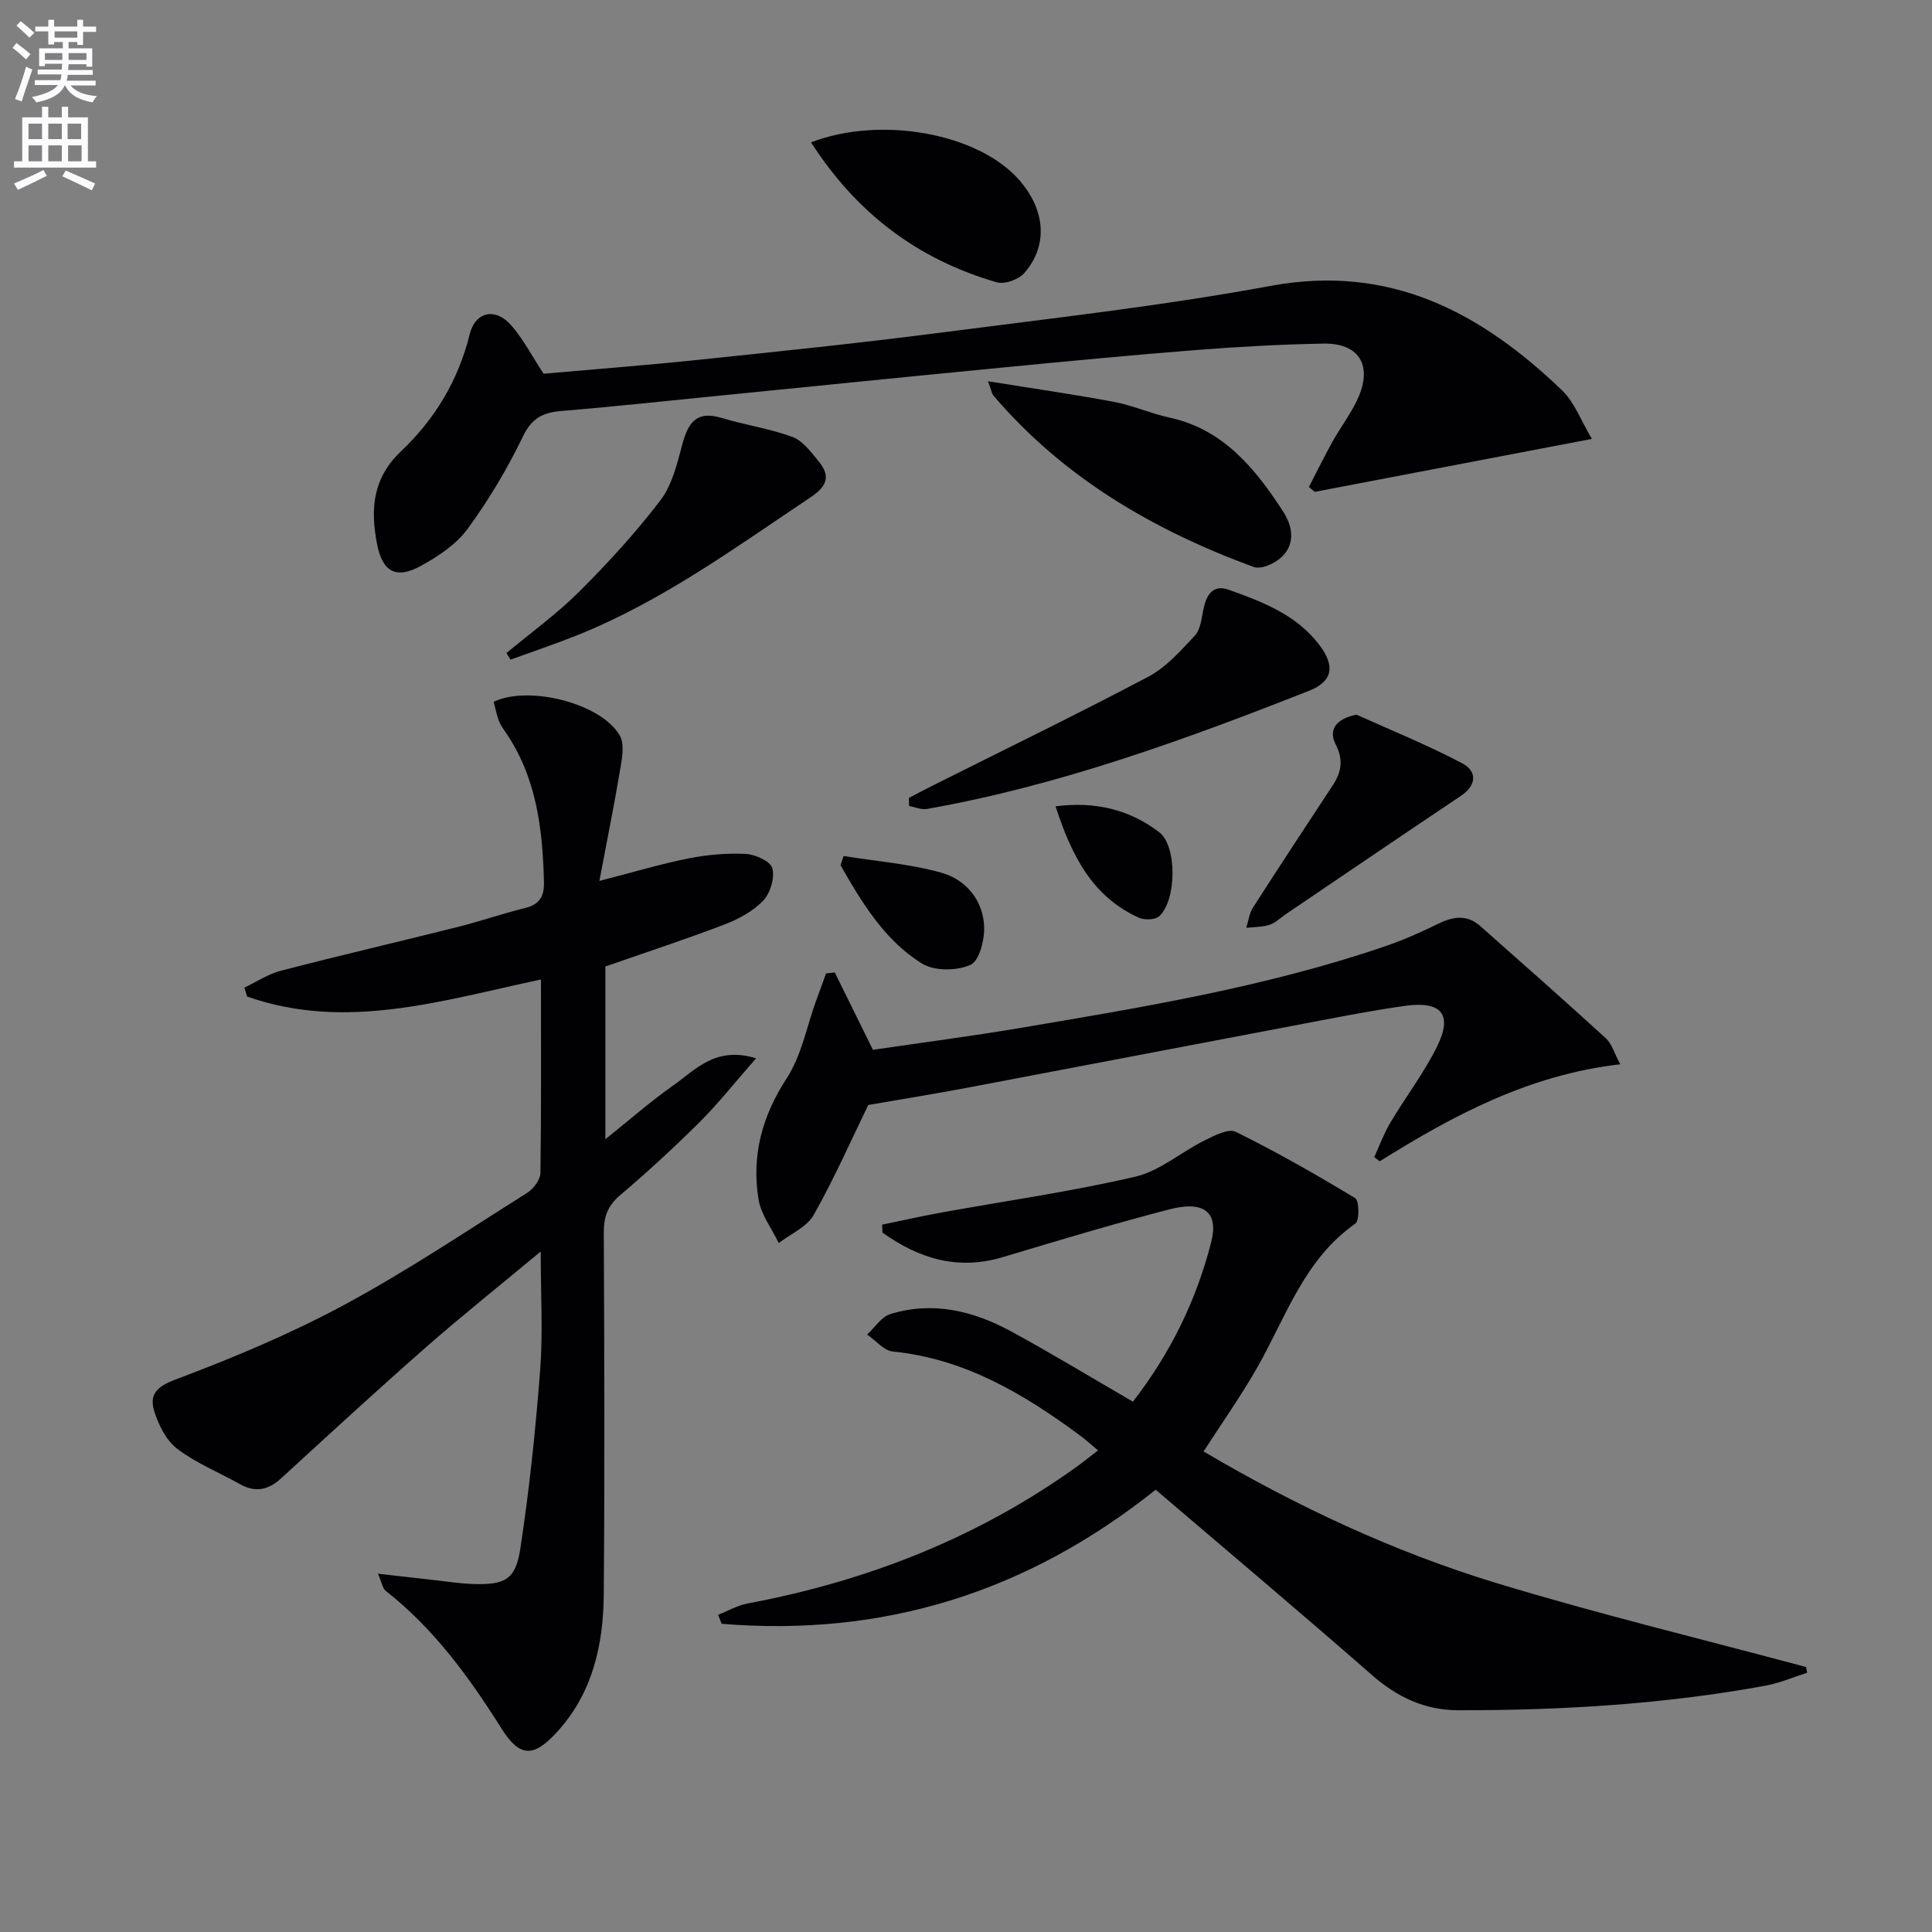
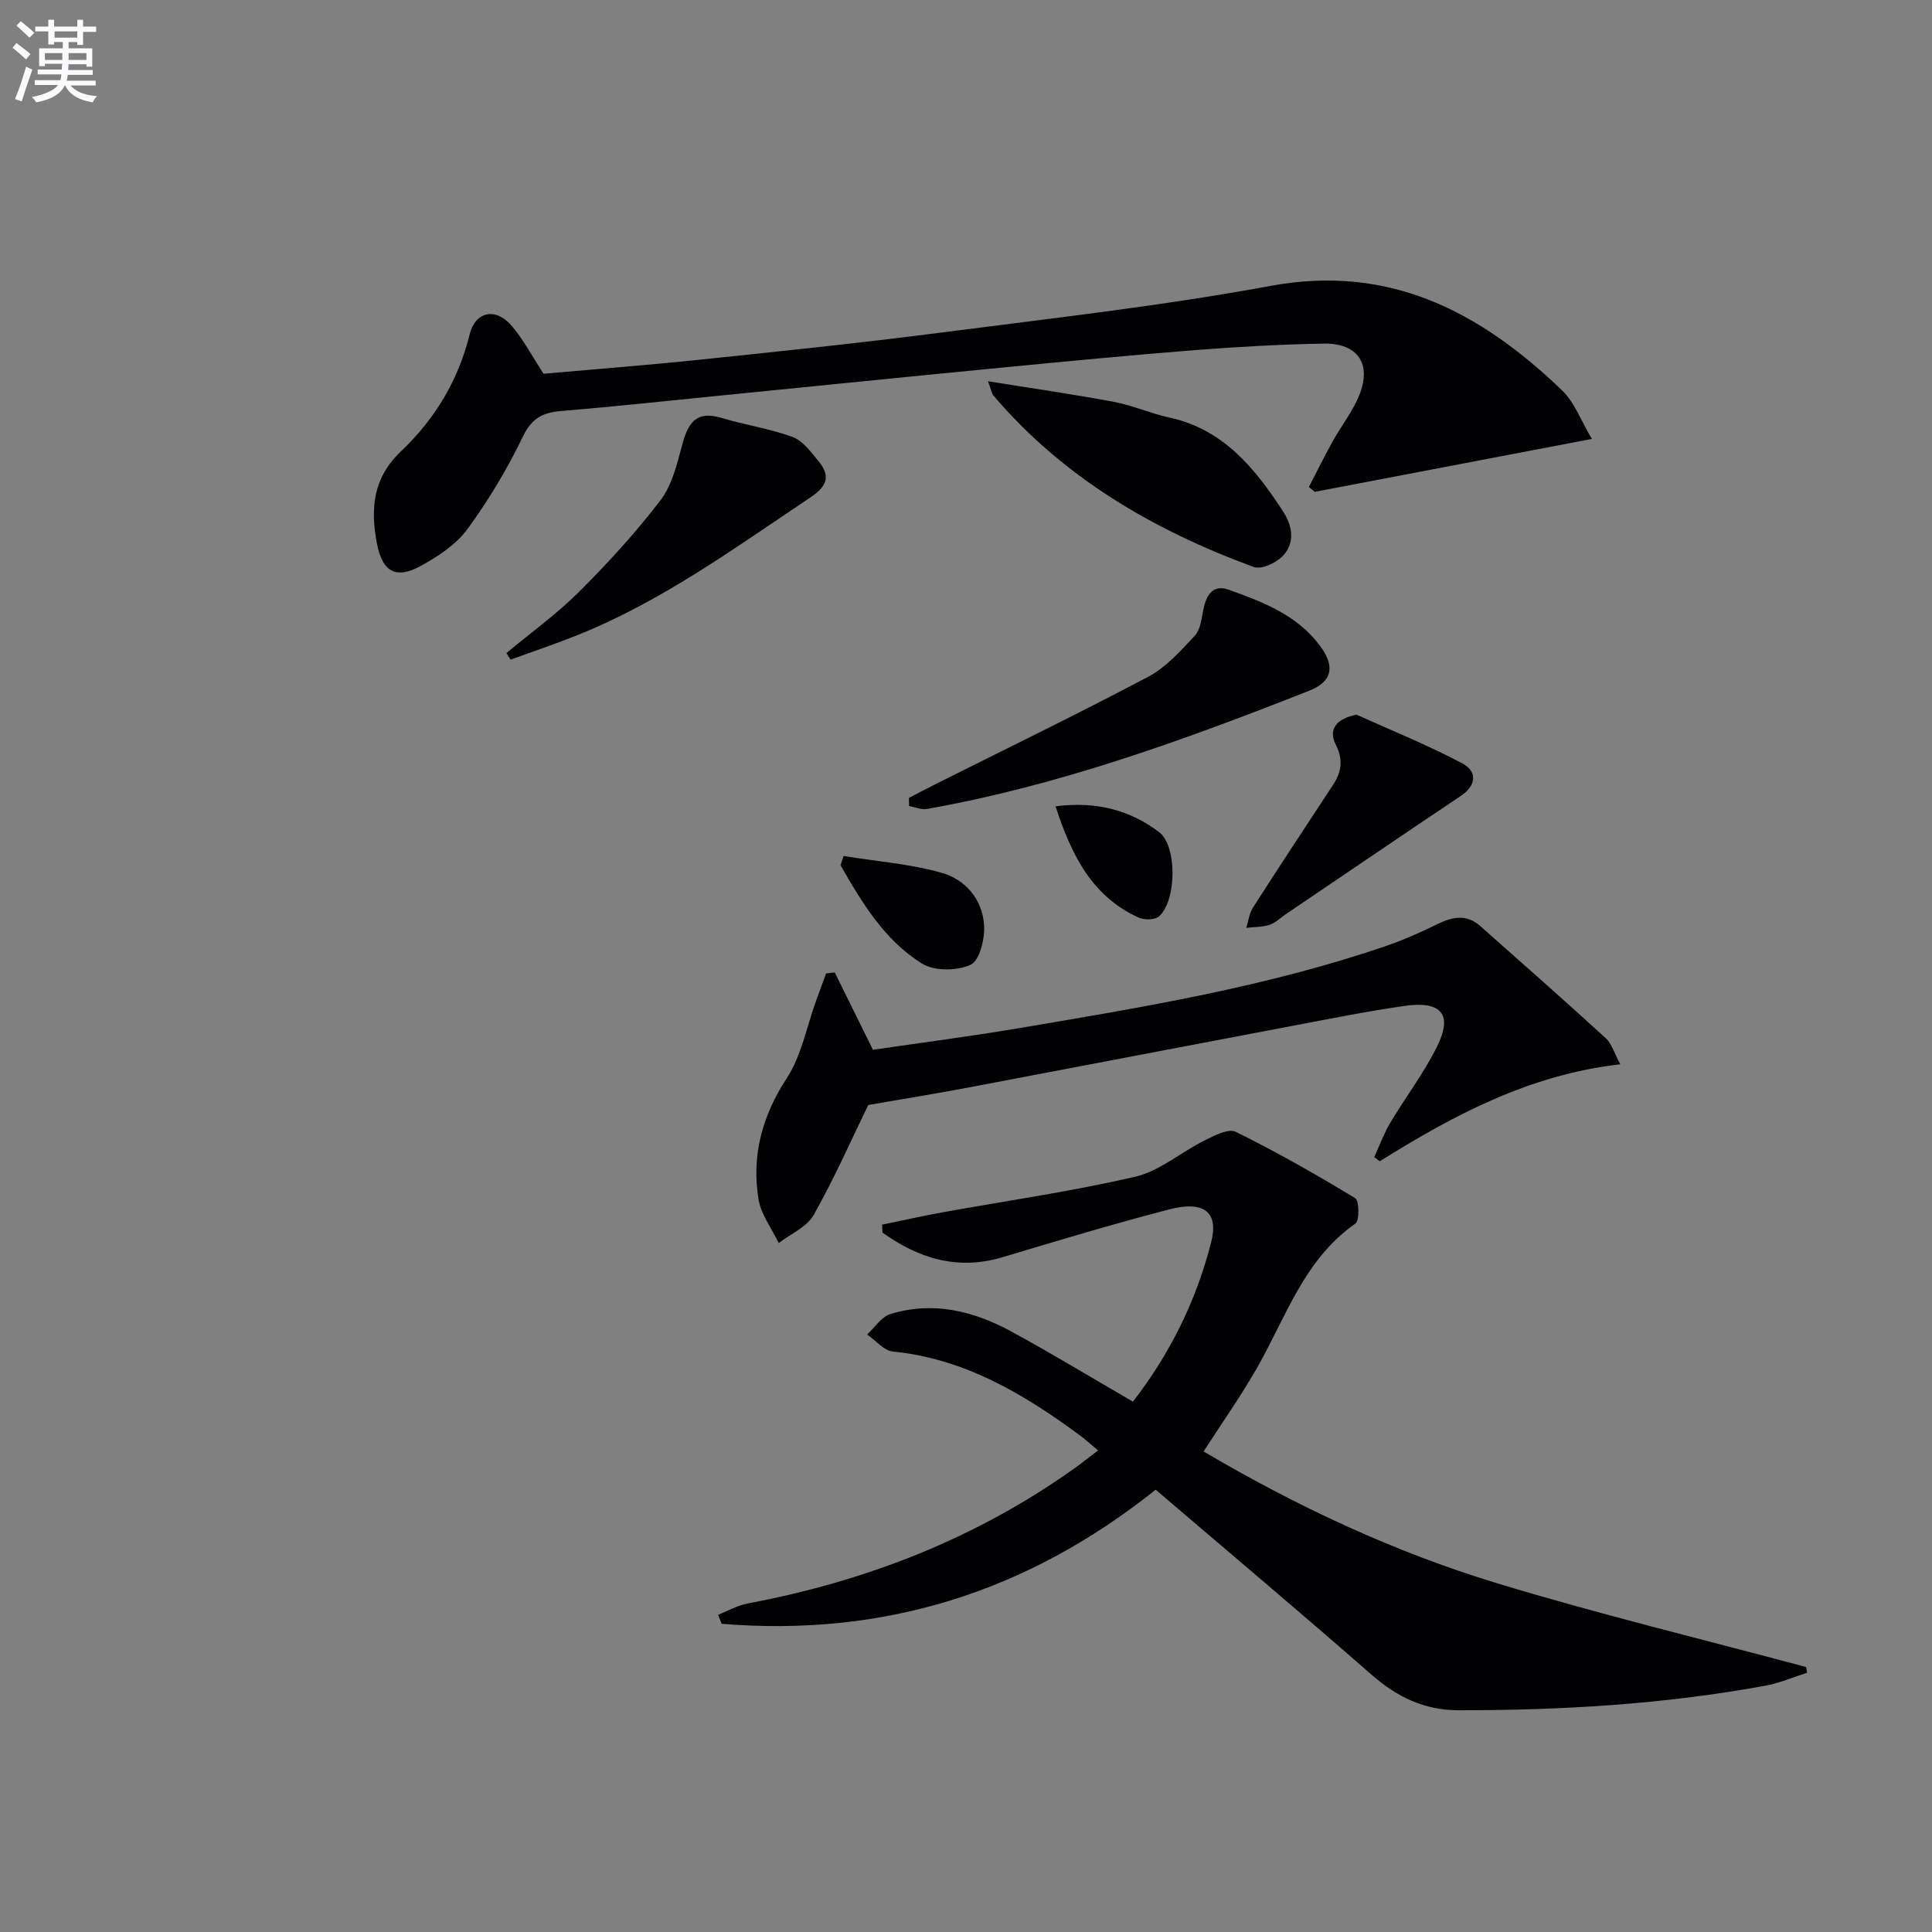
<svg xmlns="http://www.w3.org/2000/svg" enable-background="new 0 0 400 400" viewBox="0 0 400 400">
  <rect x="0" y="0" width="400" height="400" fill="#808080" stroke="none" />
  <path d="m2.6 9.9.8-1c.9.7 1.9 1.4 2.9 2.3l-.9 1.1c-1.1-1-2-1.8-2.8-2.4zm.5 10.6c.9-2.1 1.6-4.3 2.3-6.7.4.2.8.4 1.3.6-.7 2.1-1.5 4.3-2.2 6.6zm.3-15.2.9-.9c1 .8 2 1.6 2.8 2.4l-1 1c-.9-.9-1.8-1.7-2.7-2.5zm12.6-1.2h1.2v1.4h2.7v1.1h-2.7v2.7h-1.2v-.6h-1.8v1.3h4.9v3.8h-1.2v-.5h-3.7c0 .4-.1.9-.1 1.2h5.1v1h-5.2c0 .5-.1.9-.2 1.2h6v1h-5.2c1.1 1.3 2.9 2 5.5 2.2-.4.4-.7.8-.9 1.3-2.9-.5-4.8-1.6-5.7-3.5h-.1c-.8 1.7-2.7 2.9-5.9 3.5-.2-.4-.6-.8-.9-1.1 2.8-.6 4.6-1.4 5.4-2.5h-4.8v-1h5.3c.1-.3.2-.7.2-1.2h-4.9v-1h5c0-.4 0-.8.1-1.2h-3.6v.5h-1.2v-3.7h4.9v-1.3h-1.8v.5h-1.2v-2.7h-2.7v-1h2.7v-1.4h1.2v1.4h4.8zm-6.7 8.3h3.6c0-.4 0-.9 0-1.4h-3.6zm1.9-4.6h4.8v-1.3h-4.7v1.3zm6.7 3.2h-3.7v1.4h3.7z" fill="#fbfafc" />
-   <path d="m8.7 22.1h1.3v2.2h2.8v-2.2h1.3v2.2h4.1v9.1h1.7v1.3h-17v-1.3h1.7v-9.1h4.1zm.3 13.1.7 1.2c-1.8.9-3.8 1.9-6 2.9-.2-.4-.5-.8-.8-1.3 2.3-1 4.4-1.9 6.1-2.8zm-3.1-6.4h2.8v-3.2h-2.8zm0 4.6h2.8v-3.3h-2.8zm4.1-4.6h2.8v-3.2h-2.8zm0 4.6h2.8v-3.3h-2.8zm3.6 1.9c2.1.9 4.1 1.8 6.1 2.7l-.7 1.4c-2.2-1.1-4.2-2-6.1-2.9zm3.2-9.7h-2.8v3.2h2.8zm-2.7 7.8h2.8v-3.3h-2.8z" fill="#fbfafc" />
  <g fill="#010104">
-     <path d="m112 202.79c-20.55 4.37-40.42 10.72-60.84 3.53-.19-.61-.38-1.23-.57-1.84 2.51-1.19 4.91-2.81 7.55-3.5 12.19-3.16 24.47-6.01 36.69-9.08 4.67-1.17 9.23-2.76 13.9-3.91 3.01-.74 3.96-2.44 3.89-5.38-.27-11.1-1.57-21.89-8.16-31.33-.47-.68-.95-1.4-1.22-2.17-.44-1.25-.7-2.55-1.03-3.82 7.32-3.46 22.3.33 26.11 7 .98 1.71.51 4.48.14 6.67-1.25 7.48-2.76 14.91-4.36 23.42 7.09-1.82 12.73-3.52 18.48-4.66 3.88-.77 7.93-1.12 11.86-.92 1.97.1 5.11 1.55 5.47 2.97.51 2-.42 5.14-1.89 6.69-2.09 2.19-5.07 3.81-7.96 4.92-8.03 3.07-16.21 5.75-24.72 8.72v35.76c4.93-3.94 9.33-7.82 14.1-11.17 4.54-3.18 8.68-8.17 17.1-5.58-4.48 5.1-7.84 9.38-11.67 13.19-5.31 5.28-10.83 10.36-16.54 15.21-2.57 2.18-3.33 4.48-3.32 7.71.11 25 .2 50-.01 75-.09 10.32-2.3 20.21-9.52 28.2-4.94 5.47-7.8 5.55-11.66-.56-6.7-10.64-13.98-20.66-23.96-28.49-.64-.5-.78-1.65-1.61-3.55 4.33.49 7.82.9 11.31 1.28 2.8.31 5.6.76 8.42.85 6.55.2 8.76-.87 9.74-7.28 1.88-12.28 3.17-24.68 4.12-37.07.59-7.7.11-15.49.11-24.49-8.52 7.09-16.28 13.27-23.73 19.8-10.13 8.89-20.05 18.03-29.99 27.14-2.67 2.45-5.35 3.03-8.57 1.22-4.32-2.43-9.03-4.32-12.94-7.29-2.28-1.73-3.89-4.93-4.78-7.79-1.03-3.32.33-5.06 4.35-6.56 11.92-4.47 23.77-9.44 34.97-15.47 13.02-7.01 25.35-15.3 37.88-23.19 1.3-.82 2.72-2.7 2.75-4.11.19-13.16.11-26.31.11-40.07z" />
    <path d="m374.14 346.33c-2.88.91-5.71 2.14-8.66 2.68-21 3.85-42.22 5.1-63.53 5.08-7.01-.01-12.7-2.73-17.96-7.34-14.75-12.91-29.76-25.54-44.72-38.32-26.89 21.45-56.65 30.49-89.86 27.76-.25-.62-.49-1.24-.74-1.86 2.04-.8 4.01-1.96 6.13-2.35 24.66-4.63 47.53-13.55 68.01-28.23 1.35-.97 2.63-2.01 4.53-3.46-1.46-1.21-2.6-2.26-3.85-3.18-11.62-8.56-23.79-15.81-38.64-17.29-1.87-.19-3.55-2.3-5.32-3.52 1.59-1.46 2.95-3.67 4.82-4.24 8.78-2.7 17.15-.67 24.95 3.57 8.45 4.59 16.67 9.59 25.26 14.57 7.79-10.06 13.16-21.05 16.21-33.06 1.57-6.2-1.5-8.61-8.68-6.75-11.56 3-23 6.44-34.44 9.88-9.43 2.83-17.47.26-24.95-5.08-.02-.55-.04-1.09-.06-1.64 4.09-.84 8.17-1.76 12.29-2.51 13.39-2.43 26.89-4.34 40.12-7.42 5.06-1.17 9.45-5.07 14.27-7.47 2.04-1.01 5.01-2.57 6.53-1.82 8.45 4.17 16.67 8.85 24.73 13.74.84.51.91 4.65.04 5.26-10.59 7.39-14.34 19.27-20.29 29.74-3.35 5.89-7.28 11.44-11.14 17.44 19.27 11.36 39.42 20.8 60.74 27.28 21.14 6.42 42.65 11.62 64 17.35.07.4.14.79.21 1.19z" />
    <path d="m270.99 100.83c1.63-3.14 3.18-6.32 4.9-9.41 1.77-3.19 4.1-6.13 5.48-9.47 2.71-6.58-.21-10.93-7.33-10.81-8.81.15-17.62.65-26.4 1.33-13.24 1.04-26.47 2.31-39.7 3.59-19.18 1.85-38.35 3.8-57.52 5.71-11.4 1.13-22.8 2.37-34.21 3.32-3.8.32-6.1 1.45-7.93 5.25-3.22 6.69-7.09 13.17-11.47 19.16-2.34 3.21-6.07 5.68-9.64 7.64-5.2 2.87-8.01 1.26-9.13-4.62-1.36-7.11-.9-13.51 4.99-19.09 6.95-6.59 11.86-14.65 14.2-24.18 1.16-4.74 5.32-5.65 8.6-1.91 2.48 2.83 4.25 6.28 6.71 10.04 10.34-.92 21.21-1.75 32.05-2.88 16.68-1.74 33.36-3.46 49.99-5.61 22.87-2.96 45.84-5.52 68.49-9.7 24.74-4.57 43.5 5.47 60.32 21.61 2.61 2.5 3.95 6.33 6.2 10.07-19.69 3.76-38.54 7.36-57.38 10.96-.39-.33-.8-.66-1.22-1z" />
    <path d="m179.76 228.78c-3.49 7.18-7.02 15.19-11.3 22.77-1.41 2.5-4.77 3.91-7.23 5.81-1.45-3.02-3.68-5.9-4.19-9.07-1.46-9.02.73-17.2 5.85-25.06 3.05-4.68 4.12-10.65 6.08-16.05.68-1.88 1.37-3.76 2.06-5.64.6-.07 1.2-.14 1.8-.2 2.55 5.16 5.09 10.33 7.9 16.01 10.09-1.48 20.27-2.8 30.37-4.5 25.5-4.31 51.05-8.52 75.63-16.92 3.75-1.28 7.41-2.89 10.96-4.64 3.11-1.53 6-2.02 8.77.43 8.7 7.7 17.42 15.39 26 23.23 1.24 1.13 1.74 3.06 3 5.4-18.84 2.15-34.55 10.55-49.8 20.08-.38-.29-.76-.58-1.14-.87 1.1-2.39 2.01-4.9 3.35-7.15 3.14-5.27 6.91-10.21 9.63-15.68 3.34-6.71.98-9.57-6.75-8.46-7.88 1.13-15.69 2.71-23.52 4.19-22.16 4.19-44.3 8.46-66.46 12.65-6.9 1.31-13.85 2.42-21.01 3.67z" />
    <path d="m188.18 165.2c1.72-.89 3.44-1.81 5.17-2.68 14.81-7.43 29.72-14.66 44.37-22.4 3.7-1.96 6.72-5.37 9.64-8.5 1.17-1.25 1.4-3.5 1.77-5.35.6-3 1.91-5.37 5.28-4.17 7.03 2.52 14.08 5.2 18.81 11.51 3.24 4.32 2.7 7.48-2.22 9.42-25.74 10.14-51.72 19.61-79.1 24.46-1.16.2-2.45-.39-3.68-.62-.01-.55-.02-1.11-.04-1.67z" />
    <path d="m204.55 78.93c9.35 1.51 17.74 2.71 26.07 4.27 3.89.73 7.6 2.41 11.48 3.25 11.21 2.43 17.76 10.55 23.52 19.39 3.29 5.04 1.64 9.47-3.38 11.33-.83.31-1.95.49-2.73.2-20.72-7.63-39.35-18.46-53.86-35.51-.28-.33-.33-.84-1.1-2.93z" />
    <path d="m104.85 135.21c5.04-4.2 10.42-8.08 15.05-12.69 5.97-5.95 11.7-12.22 16.81-18.9 2.4-3.13 3.45-7.46 4.5-11.41 1.19-4.47 2.79-7.31 8.16-5.69 4.86 1.47 9.97 2.2 14.72 3.95 2.12.78 3.79 3.1 5.35 4.98 2.49 3.01 1.94 5.13-1.59 7.49-15.58 10.41-30.73 21.51-48.28 28.55-4.57 1.83-9.24 3.4-13.87 5.08-.28-.44-.56-.9-.85-1.36z" />
-     <path d="m167.92 29.47c14.46-5.56 34.53-1.87 43 7.69 5.52 6.23 6.15 13.62 1.17 19.35-1.17 1.35-4.08 2.41-5.71 1.94-16.26-4.7-29.02-14.24-38.46-28.98z" />
    <path d="m280.84 147.96c7.35 3.32 14.86 6.34 21.97 10.12 2.97 1.58 2.98 4.47-.35 6.7-12.14 8.12-24.2 16.34-36.29 24.52-1.1.75-2.11 1.78-3.32 2.17-1.52.49-3.21.44-4.82.63.44-1.41.61-2.99 1.38-4.19 5.45-8.51 11.02-16.94 16.57-25.39 1.76-2.69 2.17-5.23.58-8.35-1.64-3.2.18-5.37 4.28-6.21z" />
    <path d="m174.66 177.23c6.76 1.09 13.67 1.62 20.23 3.45 5 1.4 8.57 5.56 8.86 10.98.15 2.76-.94 7.23-2.79 8.08-2.8 1.29-7.51 1.35-10.06-.24-7.76-4.81-12.44-12.6-16.88-20.37.21-.63.43-1.27.64-1.9z" />
    <path d="m218.54 166.94c8.28-1.07 15.32.7 21.44 5.34 3.75 2.85 3.65 14.1.02 17.42-.84.77-3.08.82-4.26.28-9.72-4.43-13.93-13.01-17.2-23.04z" />
  </g>
</svg>